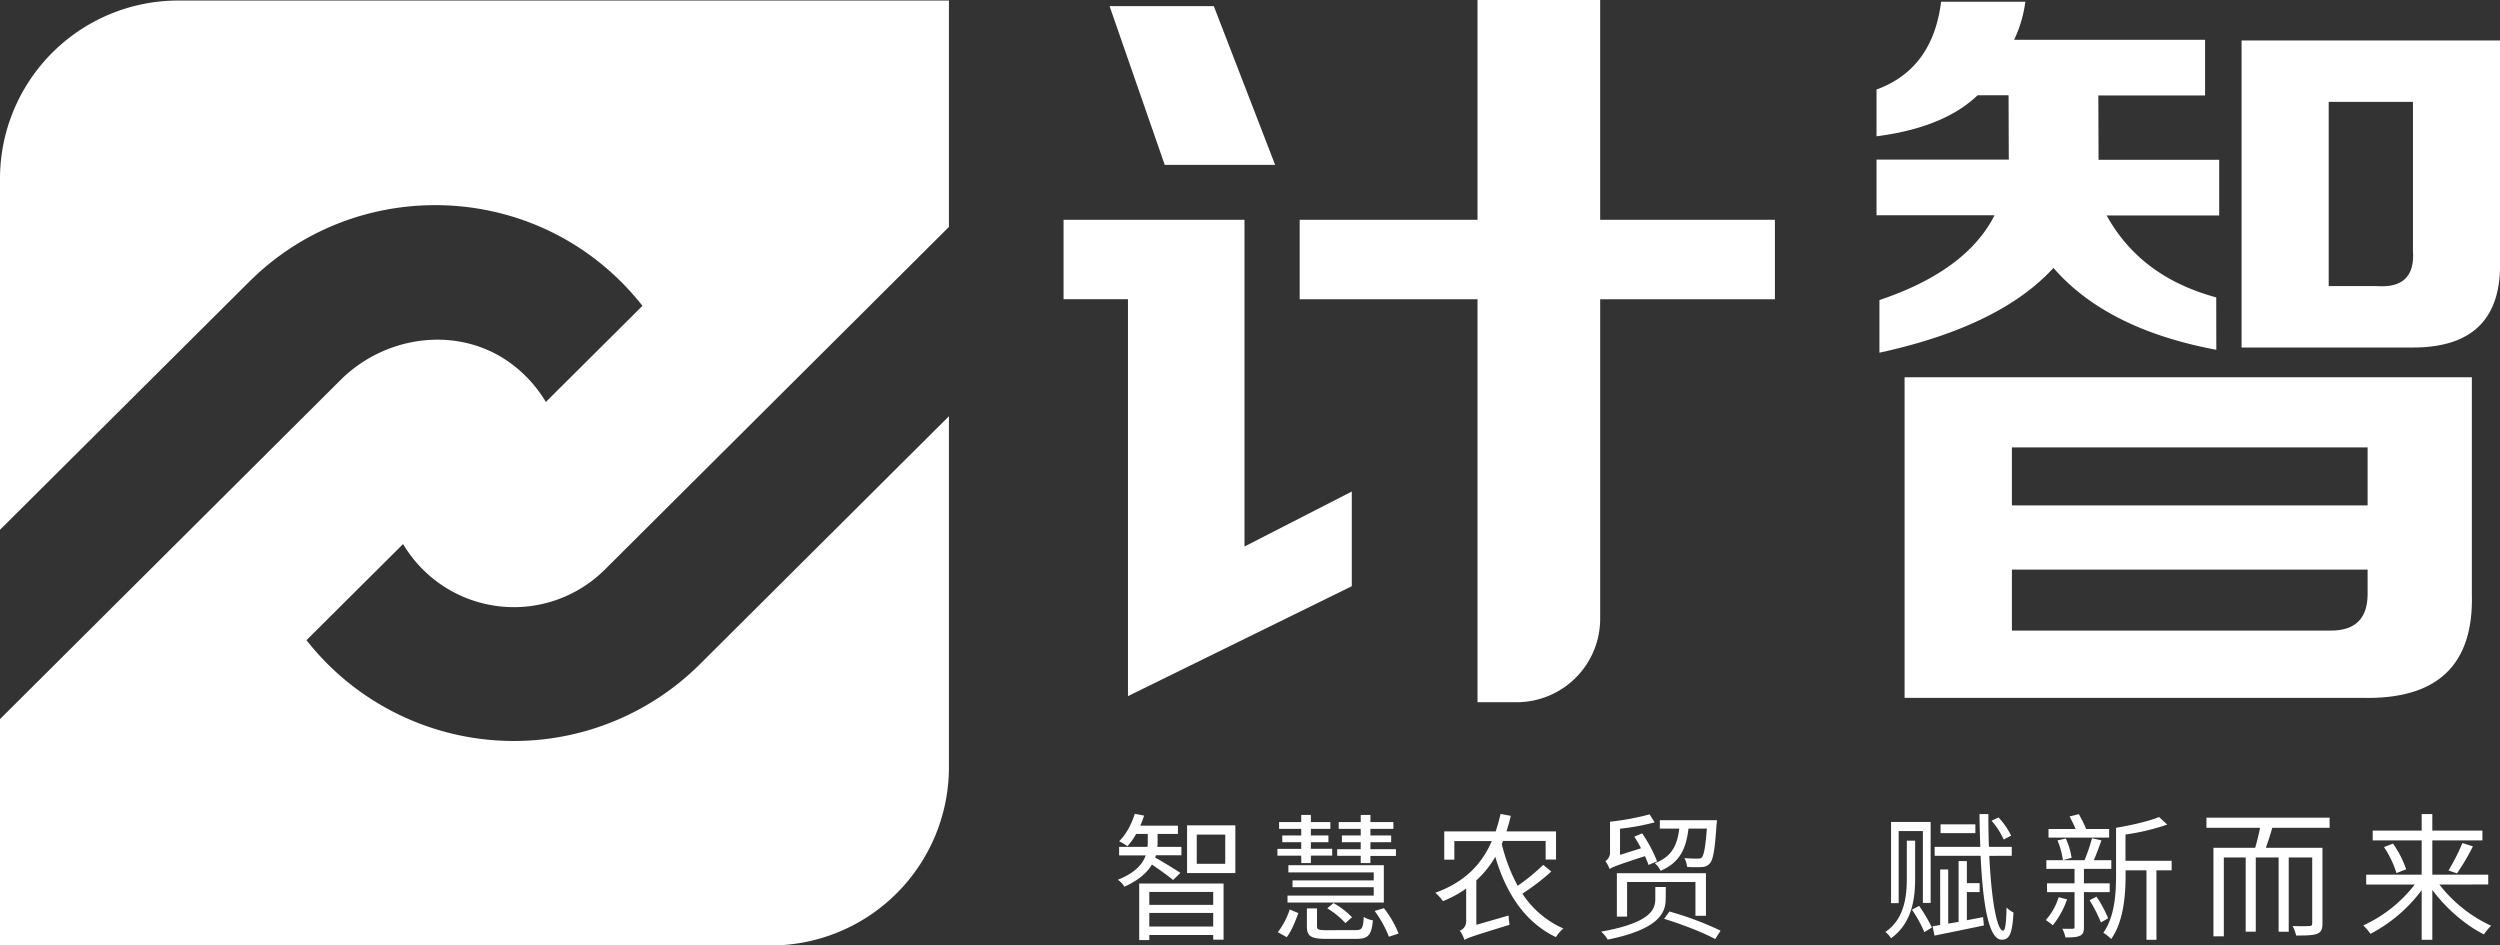
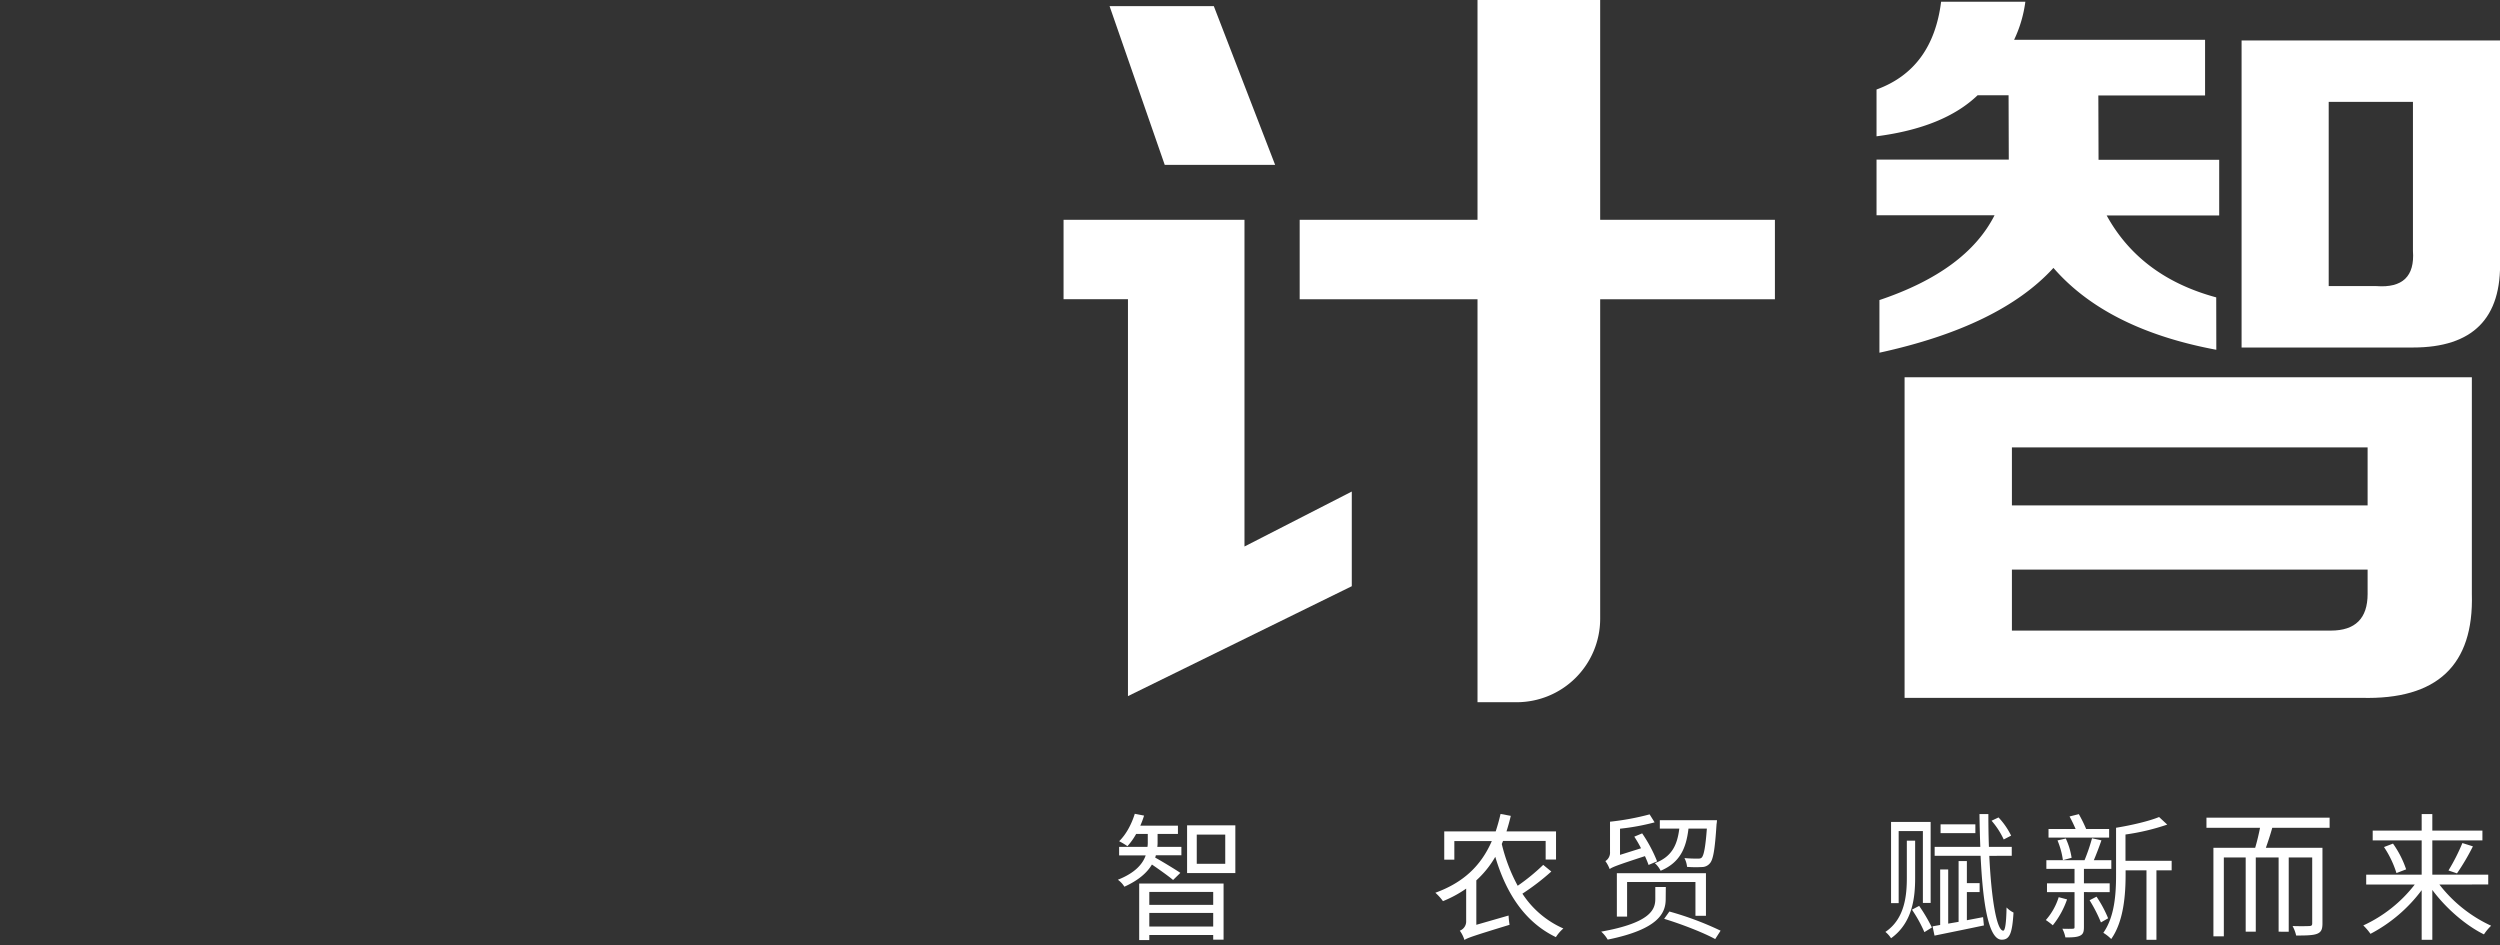
<svg xmlns="http://www.w3.org/2000/svg" viewBox="0 0 1077.52 407.51">
  <rect x="0" y="0" width="1077.52" height="407.51" fill="#333333" stroke="none" />
  <defs>
    <style>.cls-1{fill:#fff;}</style>
  </defs>
  <title>资源 23</title>
  <g id="图层_2" data-name="图层 2">
    <g id="图层_1-2" data-name="图层 1">
-       <path class="cls-1" d="M182.42,245.61a55.54,55.54,0,0,0,78.16,0L409,97.81V.23H77A76.84,76.84,0,0,0,0,76.9H0V228.34l107.51-107h0c44.15-43.9,116-43.89,160.08,0a116.15,116.15,0,0,1,9.31,10.47l-41.64,41.45a56,56,0,0,0-14.37-16.1c-22.27-17-54.26-13.13-74.1,6.61L0,309.94v97.57H332a76.85,76.85,0,0,0,77-76.68h0V179.4l-107.46,107h0a113.7,113.7,0,0,1-160.13,0,114.8,114.8,0,0,1-9.31-10.47l41.63-41.45A55.53,55.53,0,0,0,182.42,245.61Z" />
      <polygon class="cls-1" points="486.16 300.03 486.16 128.96 458.4 128.96 458.4 94.75 536.38 94.75 536.38 235.55 582.63 211.86 582.63 252.66 486.16 300.03" />
      <polygon class="cls-1" points="502.01 71.06 478.23 2.63 523.16 2.63 549.59 71.06 502.01 71.06" />
      <path class="cls-1" d="M560.17,129V94.75h76.65V0h52.87V94.75H765V129H689.69V266.78a36,36,0,0,1-36,35.88H636.82V129Z" />
      <path class="cls-1" d="M820.89,162.61V300.78h196.92q48.89,1.32,47.58-44.74V162.61ZM1020.46,256q0,15.79-15.86,15.79H867.15V245.51h153.31Zm0-38.16H867.15v-25h153.31Z" />
      <path class="cls-1" d="M955.25,150.76q-47.21-8.82-70.2-35.29-23,25.2-75,36.55V129.33q37.5-12.6,49.62-36.55H808.8v-24h57l-.09-27.73H852.37Q837.83,55,808.8,58.75V38.58Q833,29.76,836.63.76h36.31a54.58,54.58,0,0,1-4.84,16.39h82.3v24h-46l.09,27.73h52v24H908q14.54,26.46,47.21,35.29Z" />
      <path class="cls-1" d="M966.14,17.44V149.78H1040q38.73,0,37.52-37.81V17.44ZM1040,108.18q1.18,16.39-15.74,15.13h-20.57V43.91H1040Z" />
      <path class="cls-1" d="M505.61,379.28c-1.73-1.49-6.14-4.64-9.12-6.66-2,3.39-5.61,6.72-11.87,9.56a10.31,10.31,0,0,0-2.81-3c7.58-3,10.74-6.89,12-10.51H482.35V365h12.22a12.05,12.05,0,0,0,.13-2.13v-3.45h-5a28.44,28.44,0,0,1-3.76,5.29,30.51,30.51,0,0,0-3.58-2.14c3-2.91,5.37-7.36,6.74-11.82l4,.78a35.84,35.84,0,0,1-1.62,4.33H507.7v3.56h-8.77v3.45a13,13,0,0,1-.12,2.13h10.38v3.63h-11a8.21,8.21,0,0,1-.3,1c2.32,1.25,9.18,5.4,10.85,6.59ZM491,380.82h36.37V405H522.9V403H495.36v2.19H491Zm4.36,3.62V390H522.9v-5.58Zm27.54,14.91v-5.88H495.36v5.88Zm9.54-43.64v20.6h-20.8v-20.6Zm-4.35,4H515.81v12.59h12.28Z" />
-       <path class="cls-1" d="M560.84,368.79H550.58v-2.91h10.26V363h-8.17v-2.9h8.17v-2.86H551.3v-2.91h9.54v-3.08H565v3.08h8.4v2.91H565v2.86h7.56V363H565v2.85h9.18v2.91H565V372h-4.12Zm-10.08,33a33.38,33.38,0,0,0,5.13-9.8l3.7,1.55c-1.19,3.32-2.87,7.65-5,10.39ZM596.44,389H554.93V386h37.16v-3.62h-35v-2.91h35V376H555.3v-3.09h41.14Zm-12.16,11.88c2.74,0,3.21-.66,3.51-5.65a10.74,10.74,0,0,0,3.94,1.43c-.59,6.41-2,8-7.16,8H571.63c-6.62,0-8.35-1.13-8.35-5.41v-7.71h4.36v7.65c0,1.49.6,1.73,4.23,1.73Zm-9.55-11.64a33.32,33.32,0,0,1,8,6.11l-2.86,2.5a35.27,35.27,0,0,0-7.81-6.35Zm11.75-20.37H576.34V366h10.14v-3h-8.11v-2.9h8.11v-2.86H577v-2.91h9.48v-3.08h4.18v3.08h9.9v2.91h-9.9v2.86h8.94V363h-8.94v3h11v2.91h-11V372h-4.18Zm10,22.56a44.33,44.33,0,0,1,6.32,10.93l-4.17,1.37a48.86,48.86,0,0,0-6.15-11.11Z" />
      <path class="cls-1" d="M668.63,375.63a100.46,100.46,0,0,1-12.46,9.55,40.43,40.43,0,0,0,17.65,15,16.69,16.69,0,0,0-3.22,3.73c-13.18-6.35-21.35-18.58-26.12-34.61a42.37,42.37,0,0,1-8.17,10.15V398.6l13.9-4a36.5,36.5,0,0,0,.42,4c-15.93,4.87-18.07,5.64-19.45,6.53a13.44,13.44,0,0,0-2-4,4.22,4.22,0,0,0,2.75-3.91V383a50.29,50.29,0,0,1-10,5.4,22.66,22.66,0,0,0-3.28-3.62c11.93-4.34,19.62-11.47,24.33-22.27H626.83v8h-4.35V358.34h22.18c.77-2.37,1.49-4.87,2.09-7.53l4.41.83c-.53,2.31-1.19,4.62-1.85,6.7h21.35v12.12h-4.47v-8H647.82l-.54,1.31a73.34,73.34,0,0,0,6.86,18,86.35,86.35,0,0,0,11-9Z" />
      <path class="cls-1" d="M717.93,387.47c0,5.82-2.74,13-25,17.51a14.08,14.08,0,0,0-2.8-3.44c21.59-3.86,23.32-9.74,23.32-14.13v-5.1h4.53Zm-7.39-14.67c-.36-1.06-.9-2.37-1.55-3.8-12.29,4-14.08,4.75-15.21,5.58a14.62,14.62,0,0,0-1.85-3.44,4.28,4.28,0,0,0,2-4V354.16A111.34,111.34,0,0,0,711,351l2.15,3.44a97.55,97.55,0,0,1-14.91,2.74v11.28l9.06-2.85a50.69,50.69,0,0,0-2.91-5l3.39-1.42a61,61,0,0,1,6.44,12.05Zm20.21,21.91V380.16H701.29v14.91h-4.41V376.36h38.4v18.35Zm-3-37.58c-1,8.55-3.7,14.66-12,18.17a11,11,0,0,0-2.5-3.27c7.4-2.79,9.66-7.84,10.55-14.9h-8.4v-3.62h24.63a14.07,14.07,0,0,1-.19,1.78c-.71,11-1.43,15.26-2.91,16.86a4.45,4.45,0,0,1-3.41,1.55,48.11,48.11,0,0,1-6.38-.07,10.61,10.61,0,0,0-1.13-3.8c2.44.24,4.77.24,5.61.24s1.43,0,1.9-.53c.84-1,1.55-4.28,2.15-12.41Zm-8.23,35.74a134.77,134.77,0,0,1,22.07,8.26l-2.33,3.62c-4.95-2.74-14.55-6.47-22-8.73Z" />
      <path class="cls-1" d="M825.44,378.39c0,8.19-1,19.29-10.38,26a11.42,11.42,0,0,0-2.44-2.73c8.52-5.7,9.24-16.15,9.24-23.34v-16h3.58Zm-7.1,10.86h-3.28v-35h17.06v34.91h-3.34V358.2H818.34Zm8.83,1.19a70.77,70.77,0,0,1,5.49,9.32l-3.23,2a57.9,57.9,0,0,0-5.36-9.68Zm27.55,4.86.36,3.57c-7.58,1.6-15.51,3.2-21.29,4.39l-.84-4,3.28-.59V374.76h3.46v23.33l4.48-.77V371.14h3.57v9.5h5.49v3.86h-5.49v12.12Zm2.68-26.42c.89,18.82,3.23,32.24,6,32.24q1.26,0,1.44-10a10.8,10.8,0,0,0,3,2.2c-.54,8.9-1.61,11.7-5.07,11.7-5.79,0-8.17-16-9.12-36.17h-19.8V365h19.68c-.18-4.58-.3-9.33-.36-14.14H857c0,4.93.07,9.68.24,14.14h9.84v3.85Zm-6-9.8h-15v-3.8h15Zm12.22,2.74a34.05,34.05,0,0,0-5.24-8.08l3-1.42a31.74,31.74,0,0,1,5.43,7.84Z" />
      <path class="cls-1" d="M890.92,387.65a37.3,37.3,0,0,1-6.15,11.16,32.26,32.26,0,0,0-3-2.26,27,27,0,0,0,5.54-9.86Zm7.27-3.15v15.08c0,2.08-.35,3.09-1.73,3.74s-3.4.72-6.26.72a13.89,13.89,0,0,0-1.31-3.75c2,.06,3.88.06,4.53,0s.72-.18.72-.77v-15H882.27v-3.8h11.87v-6.24H882v-3.74h16.46a80.91,80.91,0,0,0,3.22-9.44l4.06.89c-1,2.86-2.21,6.06-3.28,8.55H910v3.74H898.19v6.24h11.1v3.8ZM909.05,361H882.93V357.3h11.68c-.77-1.78-1.73-3.8-2.62-5.4l4-1a59.26,59.26,0,0,1,3.16,6.41h9.9Zm-18.67.41a30.57,30.57,0,0,1,2.5,8.31l-3.75,1a34.18,34.18,0,0,0-2.33-8.49Zm13.24,25.06a51.31,51.31,0,0,1,5,9.32l-3.1,1.78a63.87,63.87,0,0,0-4.89-9.56ZM936,375.12h-6.56v29.93h-4.29V375.12h-9V377c0,8.49-.77,20.07-6.2,27.72a18.43,18.43,0,0,0-3.4-2.67c5-7.12,5.49-17.16,5.49-25.05V356.77c6.62-1.07,14.25-2.85,18.54-4.63l3.52,3.27a97.11,97.11,0,0,1-18,4.27V371H936Z" />
      <path class="cls-1" d="M979.36,356.8c-.83,3-1.85,6.06-2.75,8.61H1001V398c0,2.55-.54,3.74-2.27,4.45s-4.77.77-9.07.77a15.26,15.26,0,0,0-1.55-4.09c3.41.12,6.38.05,7.28,0s1.19-.3,1.19-1.19V369.57H986.46v32H982.1v-32h-9.84v32h-4.35v-32h-9.42v34H954V365.41h18c.78-2.61,1.55-5.82,2.09-8.61H951v-4.39h53.08v4.39Z" />
      <path class="cls-1" d="M1051.4,381.24A59.68,59.68,0,0,0,1073.7,399a21.26,21.26,0,0,0-3.1,3.73c-7.93-3.91-16.46-11.33-22.25-19.17v21.5h-4.59V383.67a65.38,65.38,0,0,1-22.06,18.82,25.35,25.35,0,0,0-3.1-3.62,59.36,59.36,0,0,0,22.18-17.63h-20.93V377h23.91V362.23h-21.11V358h21.11v-7.13h4.59V358h21.59v4.21h-21.59V377h24.1v4.22Zm-20-17.64a42.63,42.63,0,0,1,5.67,11.1l-4.18,1.6a43.19,43.19,0,0,0-5.37-11.22Zm23.91,11.58a85.86,85.86,0,0,0,6-11.82l4.53,1.43a97.94,97.94,0,0,1-6.86,11.64Z" />
    </g>
  </g>
</svg>